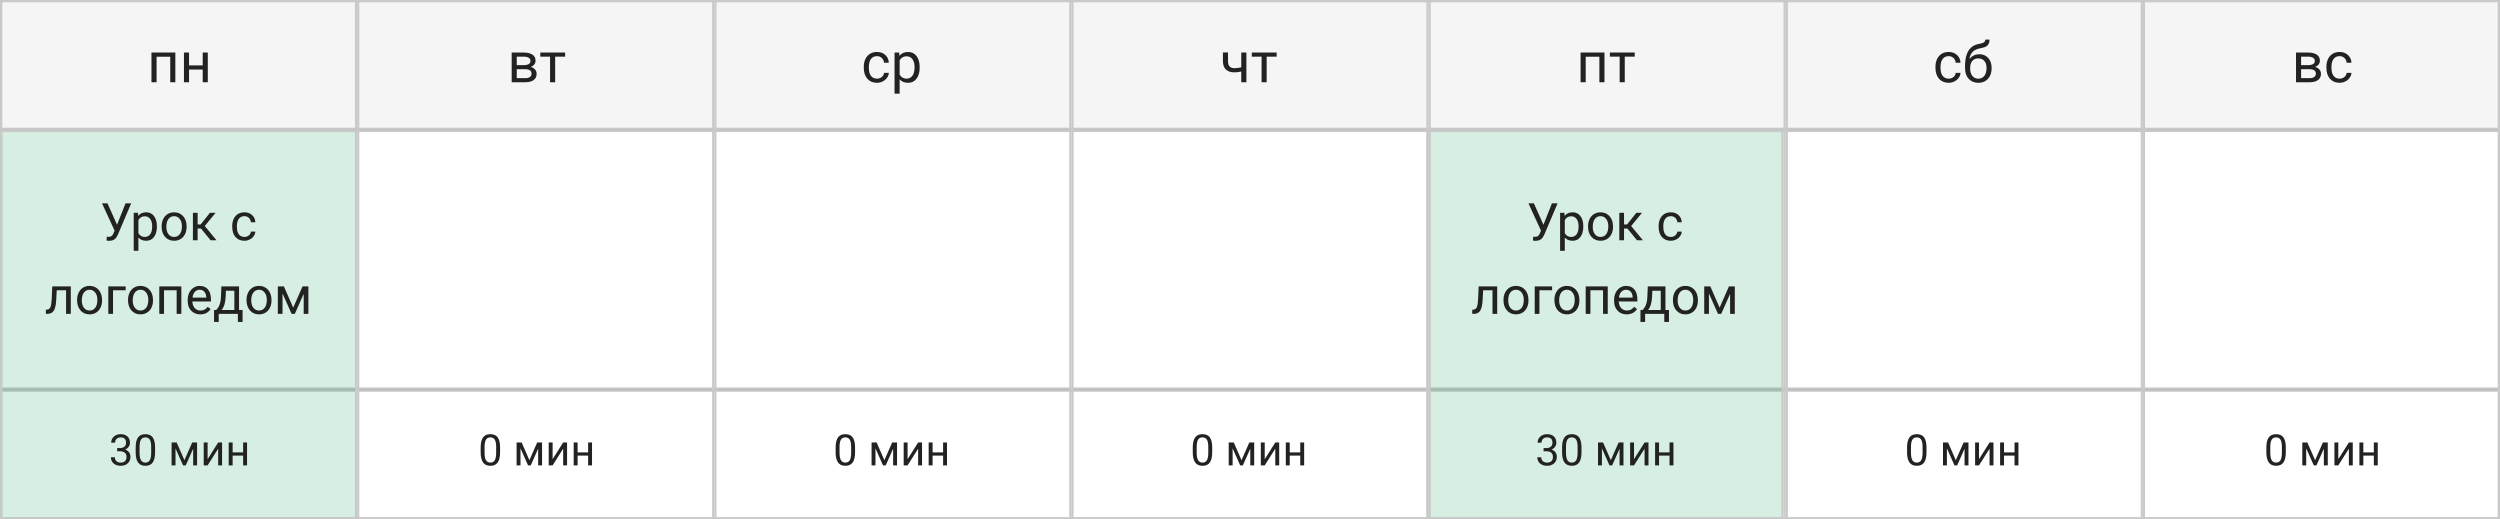
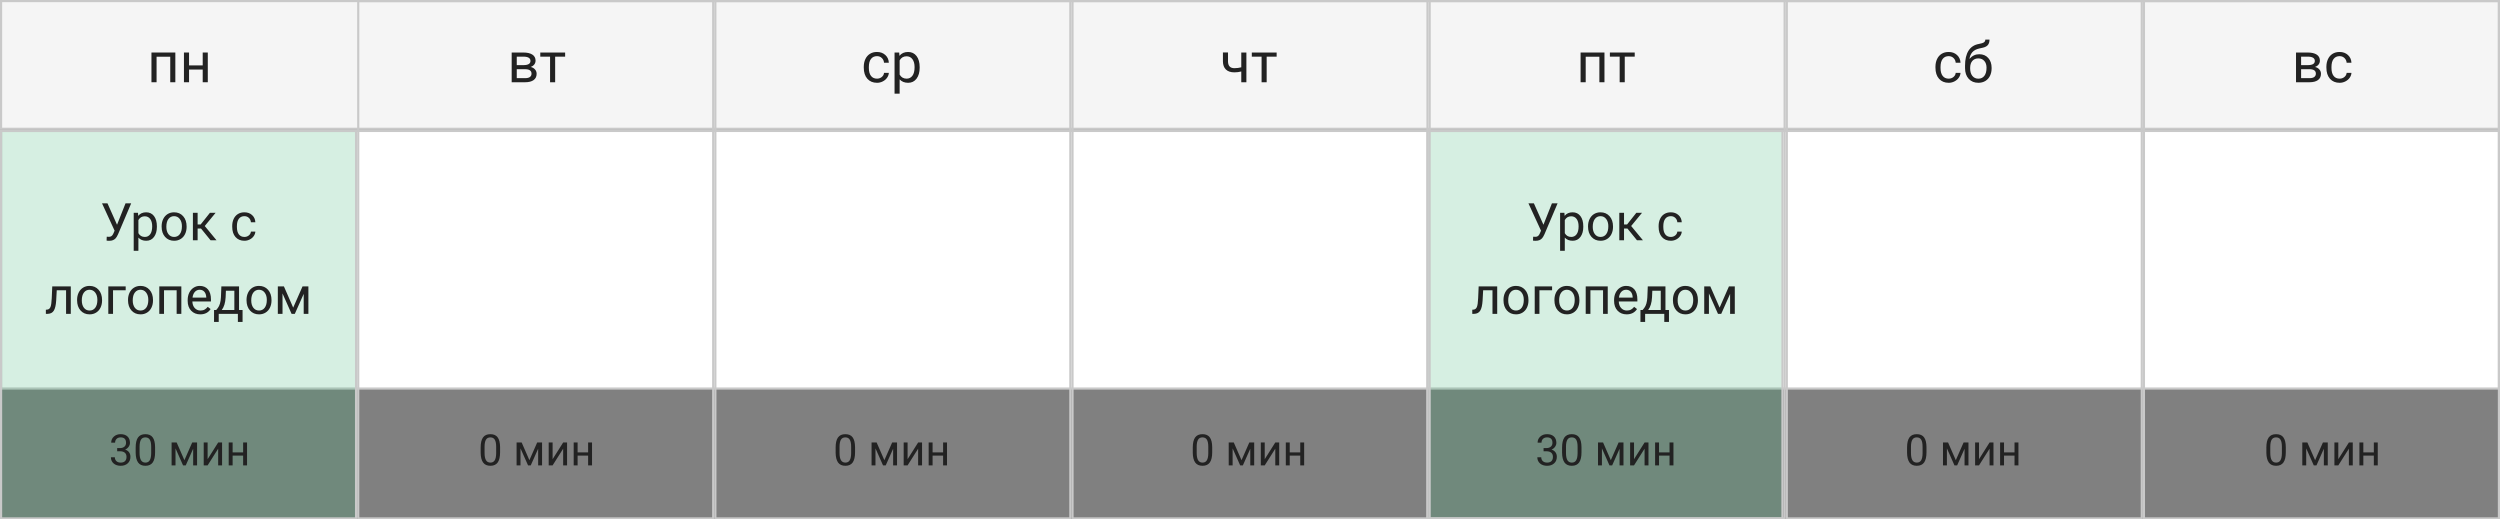
<svg xmlns="http://www.w3.org/2000/svg" width="1155" height="240" viewBox="0 0 1155 240" fill="none">
  <rect x="0" y="0" width="1155" height="240" fill="#808080" stroke="none" />
  <rect x="0.5" y="0.5" width="1154" height="59" fill="#F5F5F5" stroke="#C9C9C9" />
  <rect x="0.5" y="60.5" width="1154" height="119" fill="white" stroke="#C9C9C9" />
-   <rect x="0.5" y="180.5" width="1154" height="59" fill="white" stroke="#C9C9C9" />
-   <rect x="0.5" y="0.5" width="164" height="239" stroke="#C9C9C9" />
  <rect x="0.5" y="60.5" width="164" height="179" fill="#34B06E" fill-opacity="0.2" stroke="#C9C9C9" />
  <rect x="659.5" y="60.5" width="164" height="179" fill="#34B06E" fill-opacity="0.2" stroke="#C9C9C9" />
  <rect x="165.5" y="0.5" width="164" height="239" stroke="#C9C9C9" />
  <rect x="330.5" y="0.5" width="164" height="239" stroke="#C9C9C9" />
  <rect x="495.5" y="0.5" width="164" height="239" stroke="#C9C9C9" />
  <rect x="660.5" y="0.5" width="164" height="239" stroke="#C9C9C9" />
  <rect x="825.5" y="0.5" width="164" height="239" stroke="#C9C9C9" />
  <rect x="990.5" y="0.5" width="164" height="239" stroke="#C9C9C9" />
  <path d="M81.007 38H78.658V26.206H72.336V38H69.975V24.264H81.007V38ZM96 38H93.651V32.135H87.342V38H84.981V24.264H87.342V30.218H93.651V24.264H96V38Z" fill="#222222" />
  <path d="M236.396 38V24.264H241.754C243.582 24.264 244.983 24.585 245.956 25.229C246.938 25.863 247.429 26.799 247.429 28.034C247.429 28.669 247.238 29.244 246.857 29.761C246.477 30.269 245.914 30.658 245.169 30.929C245.998 31.123 246.663 31.504 247.162 32.071C247.67 32.638 247.924 33.315 247.924 34.102C247.924 35.364 247.458 36.328 246.527 36.997C245.605 37.666 244.297 38 242.604 38H236.396ZM238.745 31.97V36.108H242.63C243.612 36.108 244.344 35.926 244.826 35.562C245.317 35.199 245.562 34.687 245.562 34.026C245.562 32.655 244.555 31.97 242.541 31.97H238.745ZM238.745 30.091H241.779C243.98 30.091 245.08 29.448 245.08 28.161C245.08 26.875 244.039 26.21 241.957 26.168H238.745V30.091ZM261.089 26.168H256.48V38H254.132V26.168H249.612V24.264H261.089V26.168Z" fill="#222222" />
  <path d="M741.264 38H738.915V26.206H732.593V38H730.231V24.264H741.264V38ZM755.241 26.168H750.633V38H748.284V26.168H743.765V24.264H755.241V26.168Z" fill="#222222" />
  <path d="M900.297 36.337C901.135 36.337 901.867 36.083 902.493 35.575C903.119 35.067 903.466 34.433 903.534 33.671H905.756C905.714 34.458 905.443 35.207 904.943 35.918C904.444 36.629 903.775 37.196 902.938 37.619C902.108 38.042 901.228 38.254 900.297 38.254C898.426 38.254 896.937 37.632 895.828 36.388C894.728 35.135 894.178 33.425 894.178 31.259V30.865C894.178 29.528 894.423 28.339 894.914 27.298C895.405 26.257 896.107 25.449 897.021 24.873C897.944 24.297 899.032 24.01 900.284 24.01C901.825 24.01 903.103 24.471 904.118 25.394C905.142 26.316 905.688 27.514 905.756 28.986H903.534C903.466 28.098 903.128 27.37 902.519 26.803C901.918 26.227 901.173 25.939 900.284 25.939C899.091 25.939 898.164 26.371 897.504 27.234C896.852 28.089 896.526 29.329 896.526 30.954V31.398C896.526 32.981 896.852 34.2 897.504 35.055C898.156 35.91 899.087 36.337 900.297 36.337ZM914.427 25.051C916.153 25.051 917.533 25.631 918.565 26.79C919.606 27.941 920.127 29.46 920.127 31.348V31.564C920.127 32.858 919.877 34.018 919.378 35.042C918.879 36.058 918.159 36.849 917.22 37.416C916.289 37.975 915.214 38.254 913.995 38.254C912.15 38.254 910.665 37.64 909.539 36.413C908.413 35.177 907.851 33.523 907.851 31.449V30.307C907.851 27.421 908.384 25.127 909.45 23.426C910.525 21.725 912.108 20.688 914.198 20.315C915.383 20.104 916.183 19.846 916.598 19.541C917.012 19.236 917.22 18.817 917.22 18.284H919.149C919.149 19.342 918.908 20.167 918.426 20.76C917.952 21.352 917.19 21.771 916.141 22.017L914.389 22.41C912.992 22.74 911.943 23.299 911.24 24.086C910.546 24.865 910.093 25.906 909.882 27.209C911.126 25.77 912.641 25.051 914.427 25.051ZM913.97 26.98C912.819 26.98 911.905 27.37 911.228 28.148C910.55 28.919 910.212 29.989 910.212 31.36V31.564C910.212 33.036 910.55 34.204 911.228 35.067C911.913 35.922 912.836 36.35 913.995 36.35C915.163 36.35 916.086 35.918 916.763 35.055C917.44 34.191 917.778 32.93 917.778 31.271C917.778 29.977 917.436 28.94 916.75 28.161C916.073 27.374 915.146 26.98 913.97 26.98Z" fill="#222222" />
  <path d="M1060.76 38V24.264H1066.12C1067.95 24.264 1069.35 24.585 1070.32 25.229C1071.3 25.863 1071.79 26.799 1071.79 28.034C1071.79 28.669 1071.6 29.244 1071.22 29.761C1070.84 30.269 1070.28 30.658 1069.53 30.929C1070.36 31.123 1071.03 31.504 1071.53 32.071C1072.04 32.638 1072.29 33.315 1072.29 34.102C1072.29 35.364 1071.82 36.328 1070.89 36.997C1069.97 37.666 1068.66 38 1066.97 38H1060.76ZM1063.11 31.97V36.108H1067C1067.98 36.108 1068.71 35.926 1069.19 35.562C1069.68 35.199 1069.93 34.687 1069.93 34.026C1069.93 32.655 1068.92 31.97 1066.91 31.97H1063.11ZM1063.11 30.091H1066.14C1068.35 30.091 1069.45 29.448 1069.45 28.161C1069.45 26.875 1068.4 26.21 1066.32 26.168H1063.11V30.091ZM1080.91 36.337C1081.75 36.337 1082.48 36.083 1083.11 35.575C1083.73 35.067 1084.08 34.433 1084.15 33.671H1086.37C1086.33 34.458 1086.06 35.207 1085.56 35.918C1085.06 36.629 1084.39 37.196 1083.55 37.619C1082.72 38.042 1081.84 38.254 1080.91 38.254C1079.04 38.254 1077.55 37.632 1076.44 36.388C1075.34 35.135 1074.79 33.425 1074.79 31.259V30.865C1074.79 29.528 1075.04 28.339 1075.53 27.298C1076.02 26.257 1076.72 25.449 1077.63 24.873C1078.56 24.297 1079.64 24.01 1080.9 24.01C1082.44 24.01 1083.71 24.471 1084.73 25.394C1085.75 26.316 1086.3 27.514 1086.37 28.986H1084.15C1084.08 28.098 1083.74 27.37 1083.13 26.803C1082.53 26.227 1081.79 25.939 1080.9 25.939C1079.7 25.939 1078.78 26.371 1078.12 27.234C1077.46 28.089 1077.14 29.329 1077.14 30.954V31.398C1077.14 32.981 1077.46 34.2 1078.12 35.055C1078.77 35.91 1079.7 36.337 1080.91 36.337Z" fill="#222222" />
  <path d="M405.183 36.337C406.021 36.337 406.753 36.083 407.379 35.575C408.005 35.067 408.352 34.433 408.42 33.671H410.642C410.599 34.458 410.328 35.207 409.829 35.918C409.33 36.629 408.661 37.196 407.823 37.619C406.994 38.042 406.114 38.254 405.183 38.254C403.312 38.254 401.823 37.632 400.714 36.388C399.614 35.135 399.063 33.425 399.063 31.259V30.865C399.063 29.528 399.309 28.339 399.8 27.298C400.291 26.257 400.993 25.449 401.907 24.873C402.83 24.297 403.917 24.01 405.17 24.01C406.71 24.01 407.988 24.471 409.004 25.394C410.028 26.316 410.574 27.514 410.642 28.986H408.42C408.352 28.098 408.014 27.37 407.404 26.803C406.803 26.227 406.059 25.939 405.17 25.939C403.977 25.939 403.05 26.371 402.39 27.234C401.738 28.089 401.412 29.329 401.412 30.954V31.398C401.412 32.981 401.738 34.2 402.39 35.055C403.041 35.91 403.972 36.337 405.183 36.337ZM424.886 31.284C424.886 33.375 424.408 35.059 423.451 36.337C422.495 37.615 421.2 38.254 419.566 38.254C417.899 38.254 416.587 37.725 415.631 36.667V43.281H413.282V24.264H415.428L415.542 25.787C416.498 24.602 417.827 24.01 419.528 24.01C421.179 24.01 422.482 24.632 423.438 25.876C424.403 27.12 424.886 28.851 424.886 31.068V31.284ZM422.537 31.018C422.537 29.469 422.207 28.246 421.547 27.349C420.887 26.451 419.981 26.003 418.83 26.003C417.408 26.003 416.342 26.634 415.631 27.895V34.458C416.333 35.711 417.408 36.337 418.855 36.337C419.981 36.337 420.874 35.893 421.534 35.004C422.203 34.107 422.537 32.778 422.537 31.018Z" fill="#222222" />
  <path d="M575.832 38H573.471V33.023C572.438 33.294 571.38 33.43 570.297 33.43C568.579 33.43 567.267 32.99 566.361 32.109C565.464 31.229 565.007 29.977 564.99 28.352V24.251H567.339V28.428C567.381 30.476 568.367 31.5 570.297 31.5C571.38 31.5 572.438 31.365 573.471 31.094V24.264H575.832V38ZM589.81 26.168H585.201V38H582.853V26.168H578.333V24.264H589.81V26.168Z" fill="#222222" />
  <path d="M54.07 103.84L57.996 93.938H60.609L54.574 108.152C54.168 109.059 53.789 109.703 53.438 110.086C53.086 110.461 52.672 110.75 52.195 110.953C51.727 111.148 51.137 111.246 50.426 111.246C49.809 111.246 49.414 111.211 49.242 111.141L49.312 109.359L50.379 109.406C51.199 109.406 51.809 109.012 52.207 108.223L52.5 107.613L52.945 106.57L47.133 93.938H49.652L54.07 103.84ZM72.481 104.801C72.481 106.73 72.039 108.285 71.156 109.465C70.273 110.645 69.078 111.234 67.57 111.234C66.031 111.234 64.82 110.746 63.938 109.77V115.875H61.77V98.32H63.75L63.855 99.727C64.738 98.633 65.965 98.086 67.535 98.086C69.059 98.086 70.262 98.66 71.144 99.809C72.035 100.957 72.481 102.555 72.481 104.602V104.801ZM70.312 104.555C70.312 103.125 70.008 101.996 69.398 101.168C68.789 100.34 67.953 99.926 66.891 99.926C65.578 99.926 64.594 100.508 63.938 101.672V107.73C64.586 108.887 65.578 109.465 66.914 109.465C67.953 109.465 68.777 109.055 69.387 108.234C70.004 107.406 70.312 106.18 70.312 104.555ZM74.672 104.543C74.672 103.301 74.914 102.184 75.398 101.191C75.891 100.199 76.57 99.434 77.438 98.894C78.312 98.356 79.309 98.086 80.426 98.086C82.152 98.086 83.547 98.684 84.609 99.879C85.68 101.074 86.215 102.664 86.215 104.648V104.801C86.215 106.035 85.977 107.145 85.5 108.129C85.031 109.105 84.356 109.867 83.473 110.414C82.598 110.961 81.59 111.234 80.449 111.234C78.731 111.234 77.336 110.637 76.266 109.441C75.203 108.246 74.672 106.664 74.672 104.695V104.543ZM76.852 104.801C76.852 106.207 77.176 107.336 77.824 108.188C78.481 109.039 79.356 109.465 80.449 109.465C81.551 109.465 82.426 109.035 83.074 108.176C83.723 107.309 84.047 106.098 84.047 104.543C84.047 103.152 83.715 102.027 83.051 101.168C82.394 100.301 81.519 99.867 80.426 99.867C79.356 99.867 78.492 100.293 77.836 101.145C77.18 101.996 76.852 103.215 76.852 104.801ZM92.883 105.598H91.301V111H89.121V98.32H91.301V103.688H92.719L96.984 98.32H99.609L94.594 104.414L100.031 111H97.277L92.883 105.598ZM112.934 109.465C113.707 109.465 114.383 109.23 114.961 108.762C115.539 108.293 115.859 107.707 115.922 107.004H117.973C117.934 107.73 117.684 108.422 117.223 109.078C116.762 109.734 116.145 110.258 115.371 110.648C114.605 111.039 113.793 111.234 112.934 111.234C111.207 111.234 109.832 110.66 108.809 109.512C107.793 108.355 107.285 106.777 107.285 104.777V104.414C107.285 103.18 107.512 102.082 107.965 101.121C108.418 100.16 109.066 99.414 109.91 98.883C110.762 98.352 111.766 98.086 112.922 98.086C114.344 98.086 115.523 98.512 116.461 99.363C117.406 100.215 117.91 101.32 117.973 102.68H115.922C115.859 101.859 115.547 101.188 114.984 100.664C114.43 100.133 113.742 99.867 112.922 99.867C111.82 99.867 110.965 100.266 110.355 101.062C109.754 101.852 109.453 102.996 109.453 104.496V104.906C109.453 106.367 109.754 107.492 110.355 108.281C110.957 109.07 111.816 109.465 112.934 109.465ZM32.707 132.32V145H30.527V134.113H26.215L25.957 138.859C25.816 141.039 25.449 142.598 24.855 143.535C24.27 144.473 23.336 144.961 22.055 145H21.188V143.09L21.809 143.043C22.512 142.965 23.016 142.559 23.32 141.824C23.625 141.09 23.82 139.73 23.906 137.746L24.141 132.32H32.707ZM35.613 138.543C35.613 137.301 35.855 136.184 36.34 135.191C36.832 134.199 37.512 133.434 38.379 132.895C39.254 132.355 40.25 132.086 41.367 132.086C43.094 132.086 44.488 132.684 45.551 133.879C46.621 135.074 47.156 136.664 47.156 138.648V138.801C47.156 140.035 46.918 141.145 46.441 142.129C45.973 143.105 45.297 143.867 44.414 144.414C43.539 144.961 42.531 145.234 41.391 145.234C39.672 145.234 38.277 144.637 37.207 143.441C36.145 142.246 35.613 140.664 35.613 138.695V138.543ZM37.793 138.801C37.793 140.207 38.117 141.336 38.766 142.188C39.422 143.039 40.297 143.465 41.391 143.465C42.492 143.465 43.367 143.035 44.016 142.176C44.664 141.309 44.988 140.098 44.988 138.543C44.988 137.152 44.656 136.027 43.992 135.168C43.336 134.301 42.461 133.867 41.367 133.867C40.297 133.867 39.434 134.293 38.777 135.145C38.121 135.996 37.793 137.215 37.793 138.801ZM58.066 134.113H52.219V145H50.039V132.32H58.066V134.113ZM59.145 138.543C59.145 137.301 59.387 136.184 59.871 135.191C60.363 134.199 61.043 133.434 61.91 132.895C62.785 132.355 63.781 132.086 64.898 132.086C66.625 132.086 68.019 132.684 69.082 133.879C70.152 135.074 70.688 136.664 70.688 138.648V138.801C70.688 140.035 70.449 141.145 69.973 142.129C69.504 143.105 68.828 143.867 67.945 144.414C67.07 144.961 66.062 145.234 64.922 145.234C63.203 145.234 61.809 144.637 60.738 143.441C59.676 142.246 59.145 140.664 59.145 138.695V138.543ZM61.324 138.801C61.324 140.207 61.648 141.336 62.297 142.188C62.953 143.039 63.828 143.465 64.922 143.465C66.023 143.465 66.898 143.035 67.547 142.176C68.195 141.309 68.519 140.098 68.519 138.543C68.519 137.152 68.188 136.027 67.523 135.168C66.867 134.301 65.992 133.867 64.898 133.867C63.828 133.867 62.965 134.293 62.309 135.145C61.652 135.996 61.324 137.215 61.324 138.801ZM83.777 145H81.609V134.113H75.773V145H73.594V132.32H83.777V145ZM92.519 145.234C90.801 145.234 89.402 144.672 88.324 143.547C87.246 142.414 86.707 140.902 86.707 139.012V138.613C86.707 137.355 86.945 136.234 87.422 135.25C87.906 134.258 88.578 133.484 89.438 132.93C90.305 132.367 91.242 132.086 92.25 132.086C93.898 132.086 95.18 132.629 96.094 133.715C97.008 134.801 97.465 136.355 97.465 138.379V139.281H88.875C88.906 140.531 89.269 141.543 89.965 142.316C90.668 143.082 91.559 143.465 92.637 143.465C93.402 143.465 94.051 143.309 94.582 142.996C95.113 142.684 95.578 142.27 95.977 141.754L97.301 142.785C96.238 144.418 94.644 145.234 92.519 145.234ZM92.25 133.867C91.375 133.867 90.641 134.188 90.047 134.828C89.453 135.461 89.086 136.352 88.945 137.5H95.297V137.336C95.234 136.234 94.938 135.383 94.406 134.781C93.875 134.172 93.156 133.867 92.25 133.867ZM99.879 143.23L100.629 142.305C101.473 141.211 101.953 139.57 102.07 137.383L102.27 132.32H110.438V143.23H112.066V148.727H109.898V145H101.051V148.727H98.883L98.894 143.23H99.879ZM102.445 143.23H108.27V134.324H104.367L104.238 137.348C104.105 139.871 103.508 141.832 102.445 143.23ZM113.895 138.543C113.895 137.301 114.137 136.184 114.621 135.191C115.113 134.199 115.793 133.434 116.66 132.895C117.535 132.355 118.531 132.086 119.648 132.086C121.375 132.086 122.77 132.684 123.832 133.879C124.902 135.074 125.438 136.664 125.438 138.648V138.801C125.438 140.035 125.199 141.145 124.723 142.129C124.254 143.105 123.578 143.867 122.695 144.414C121.82 144.961 120.812 145.234 119.672 145.234C117.953 145.234 116.559 144.637 115.488 143.441C114.426 142.246 113.895 140.664 113.895 138.695V138.543ZM116.074 138.801C116.074 140.207 116.398 141.336 117.047 142.188C117.703 143.039 118.578 143.465 119.672 143.465C120.773 143.465 121.648 143.035 122.297 142.176C122.945 141.309 123.27 140.098 123.27 138.543C123.27 137.152 122.938 136.027 122.273 135.168C121.617 134.301 120.742 133.867 119.648 133.867C118.578 133.867 117.715 134.293 117.059 135.145C116.402 135.996 116.074 137.215 116.074 138.801ZM135.457 142.129L139.77 132.32H142.477V145H140.309V135.777L136.207 145H134.707L130.523 135.578V145H128.355V132.32H131.168L135.457 142.129Z" fill="#222222" />
  <path d="M713.07 103.84L716.996 93.938H719.609L713.574 108.152C713.168 109.059 712.789 109.703 712.438 110.086C712.086 110.461 711.672 110.75 711.195 110.953C710.727 111.148 710.137 111.246 709.426 111.246C708.809 111.246 708.414 111.211 708.242 111.141L708.312 109.359L709.379 109.406C710.199 109.406 710.809 109.012 711.207 108.223L711.5 107.613L711.945 106.57L706.133 93.938H708.652L713.07 103.84ZM731.48 104.801C731.48 106.73 731.039 108.285 730.156 109.465C729.273 110.645 728.078 111.234 726.57 111.234C725.031 111.234 723.82 110.746 722.938 109.77V115.875H720.77V98.32H722.75L722.855 99.727C723.738 98.633 724.965 98.086 726.535 98.086C728.059 98.086 729.262 98.66 730.145 99.809C731.035 100.957 731.48 102.555 731.48 104.602V104.801ZM729.312 104.555C729.312 103.125 729.008 101.996 728.398 101.168C727.789 100.34 726.953 99.926 725.891 99.926C724.578 99.926 723.594 100.508 722.938 101.672V107.73C723.586 108.887 724.578 109.465 725.914 109.465C726.953 109.465 727.777 109.055 728.387 108.234C729.004 107.406 729.312 106.18 729.312 104.555ZM733.672 104.543C733.672 103.301 733.914 102.184 734.398 101.191C734.891 100.199 735.57 99.434 736.438 98.894C737.312 98.356 738.309 98.086 739.426 98.086C741.152 98.086 742.547 98.684 743.609 99.879C744.68 101.074 745.215 102.664 745.215 104.648V104.801C745.215 106.035 744.977 107.145 744.5 108.129C744.031 109.105 743.355 109.867 742.473 110.414C741.598 110.961 740.59 111.234 739.449 111.234C737.73 111.234 736.336 110.637 735.266 109.441C734.203 108.246 733.672 106.664 733.672 104.695V104.543ZM735.852 104.801C735.852 106.207 736.176 107.336 736.824 108.188C737.48 109.039 738.355 109.465 739.449 109.465C740.551 109.465 741.426 109.035 742.074 108.176C742.723 107.309 743.047 106.098 743.047 104.543C743.047 103.152 742.715 102.027 742.051 101.168C741.395 100.301 740.52 99.867 739.426 99.867C738.355 99.867 737.492 100.293 736.836 101.145C736.18 101.996 735.852 103.215 735.852 104.801ZM751.883 105.598H750.301V111H748.121V98.32H750.301V103.688H751.719L755.984 98.32H758.609L753.594 104.414L759.031 111H756.277L751.883 105.598ZM771.934 109.465C772.707 109.465 773.383 109.23 773.961 108.762C774.539 108.293 774.859 107.707 774.922 107.004H776.973C776.934 107.73 776.684 108.422 776.223 109.078C775.762 109.734 775.145 110.258 774.371 110.648C773.605 111.039 772.793 111.234 771.934 111.234C770.207 111.234 768.832 110.66 767.809 109.512C766.793 108.355 766.285 106.777 766.285 104.777V104.414C766.285 103.18 766.512 102.082 766.965 101.121C767.418 100.16 768.066 99.414 768.91 98.883C769.762 98.352 770.766 98.086 771.922 98.086C773.344 98.086 774.523 98.512 775.461 99.363C776.406 100.215 776.91 101.32 776.973 102.68H774.922C774.859 101.859 774.547 101.188 773.984 100.664C773.43 100.133 772.742 99.867 771.922 99.867C770.82 99.867 769.965 100.266 769.355 101.062C768.754 101.852 768.453 102.996 768.453 104.496V104.906C768.453 106.367 768.754 107.492 769.355 108.281C769.957 109.07 770.816 109.465 771.934 109.465ZM691.707 132.32V145H689.527V134.113H685.215L684.957 138.859C684.816 141.039 684.449 142.598 683.855 143.535C683.27 144.473 682.336 144.961 681.055 145H680.188V143.09L680.809 143.043C681.512 142.965 682.016 142.559 682.32 141.824C682.625 141.09 682.82 139.73 682.906 137.746L683.141 132.32H691.707ZM694.613 138.543C694.613 137.301 694.855 136.184 695.34 135.191C695.832 134.199 696.512 133.434 697.379 132.895C698.254 132.355 699.25 132.086 700.367 132.086C702.094 132.086 703.488 132.684 704.551 133.879C705.621 135.074 706.156 136.664 706.156 138.648V138.801C706.156 140.035 705.918 141.145 705.441 142.129C704.973 143.105 704.297 143.867 703.414 144.414C702.539 144.961 701.531 145.234 700.391 145.234C698.672 145.234 697.277 144.637 696.207 143.441C695.145 142.246 694.613 140.664 694.613 138.695V138.543ZM696.793 138.801C696.793 140.207 697.117 141.336 697.766 142.188C698.422 143.039 699.297 143.465 700.391 143.465C701.492 143.465 702.367 143.035 703.016 142.176C703.664 141.309 703.988 140.098 703.988 138.543C703.988 137.152 703.656 136.027 702.992 135.168C702.336 134.301 701.461 133.867 700.367 133.867C699.297 133.867 698.434 134.293 697.777 135.145C697.121 135.996 696.793 137.215 696.793 138.801ZM717.066 134.113H711.219V145H709.039V132.32H717.066V134.113ZM718.145 138.543C718.145 137.301 718.387 136.184 718.871 135.191C719.363 134.199 720.043 133.434 720.91 132.895C721.785 132.355 722.781 132.086 723.898 132.086C725.625 132.086 727.02 132.684 728.082 133.879C729.152 135.074 729.688 136.664 729.688 138.648V138.801C729.688 140.035 729.449 141.145 728.973 142.129C728.504 143.105 727.828 143.867 726.945 144.414C726.07 144.961 725.062 145.234 723.922 145.234C722.203 145.234 720.809 144.637 719.738 143.441C718.676 142.246 718.145 140.664 718.145 138.695V138.543ZM720.324 138.801C720.324 140.207 720.648 141.336 721.297 142.188C721.953 143.039 722.828 143.465 723.922 143.465C725.023 143.465 725.898 143.035 726.547 142.176C727.195 141.309 727.52 140.098 727.52 138.543C727.52 137.152 727.188 136.027 726.523 135.168C725.867 134.301 724.992 133.867 723.898 133.867C722.828 133.867 721.965 134.293 721.309 135.145C720.652 135.996 720.324 137.215 720.324 138.801ZM742.777 145H740.609V134.113H734.773V145H732.594V132.32H742.777V145ZM751.52 145.234C749.801 145.234 748.402 144.672 747.324 143.547C746.246 142.414 745.707 140.902 745.707 139.012V138.613C745.707 137.355 745.945 136.234 746.422 135.25C746.906 134.258 747.578 133.484 748.438 132.93C749.305 132.367 750.242 132.086 751.25 132.086C752.898 132.086 754.18 132.629 755.094 133.715C756.008 134.801 756.465 136.355 756.465 138.379V139.281H747.875C747.906 140.531 748.27 141.543 748.965 142.316C749.668 143.082 750.559 143.465 751.637 143.465C752.402 143.465 753.051 143.309 753.582 142.996C754.113 142.684 754.578 142.27 754.977 141.754L756.301 142.785C755.238 144.418 753.645 145.234 751.52 145.234ZM751.25 133.867C750.375 133.867 749.641 134.188 749.047 134.828C748.453 135.461 748.086 136.352 747.945 137.5H754.297V137.336C754.234 136.234 753.938 135.383 753.406 134.781C752.875 134.172 752.156 133.867 751.25 133.867ZM758.879 143.23L759.629 142.305C760.473 141.211 760.953 139.57 761.07 137.383L761.27 132.32H769.438V143.23H771.066V148.727H768.898V145H760.051V148.727H757.883L757.895 143.23H758.879ZM761.445 143.23H767.27V134.324H763.367L763.238 137.348C763.105 139.871 762.508 141.832 761.445 143.23ZM772.895 138.543C772.895 137.301 773.137 136.184 773.621 135.191C774.113 134.199 774.793 133.434 775.66 132.895C776.535 132.355 777.531 132.086 778.648 132.086C780.375 132.086 781.77 132.684 782.832 133.879C783.902 135.074 784.438 136.664 784.438 138.648V138.801C784.438 140.035 784.199 141.145 783.723 142.129C783.254 143.105 782.578 143.867 781.695 144.414C780.82 144.961 779.812 145.234 778.672 145.234C776.953 145.234 775.559 144.637 774.488 143.441C773.426 142.246 772.895 140.664 772.895 138.695V138.543ZM775.074 138.801C775.074 140.207 775.398 141.336 776.047 142.188C776.703 143.039 777.578 143.465 778.672 143.465C779.773 143.465 780.648 143.035 781.297 142.176C781.945 141.309 782.27 140.098 782.27 138.543C782.27 137.152 781.938 136.027 781.273 135.168C780.617 134.301 779.742 133.867 778.648 133.867C777.578 133.867 776.715 134.293 776.059 135.145C775.402 135.996 775.074 137.215 775.074 138.801ZM794.457 142.129L798.77 132.32H801.477V145H799.309V135.777L795.207 145H793.707L789.523 135.578V145H787.355V132.32H790.168L794.457 142.129Z" fill="#222222" />
  <path d="M54.133 207.012H55.49C56.343 206.999 57.014 206.774 57.502 206.338C57.99 205.902 58.234 205.312 58.234 204.57C58.234 202.904 57.404 202.07 55.744 202.07C54.963 202.07 54.338 202.295 53.869 202.744C53.407 203.187 53.176 203.776 53.176 204.512H51.369C51.369 203.385 51.779 202.451 52.6 201.709C53.426 200.96 54.475 200.586 55.744 200.586C57.085 200.586 58.137 200.941 58.898 201.65C59.66 202.36 60.041 203.346 60.041 204.609C60.041 205.228 59.839 205.827 59.435 206.406C59.038 206.986 58.495 207.419 57.805 207.705C58.586 207.952 59.188 208.363 59.611 208.936C60.041 209.508 60.256 210.208 60.256 211.035C60.256 212.311 59.839 213.324 59.006 214.072C58.172 214.821 57.089 215.195 55.754 215.195C54.419 215.195 53.332 214.834 52.492 214.111C51.659 213.389 51.242 212.435 51.242 211.25H53.059C53.059 211.999 53.303 212.598 53.791 213.047C54.279 213.496 54.934 213.721 55.754 213.721C56.626 213.721 57.294 213.493 57.756 213.037C58.218 212.581 58.449 211.927 58.449 211.074C58.449 210.247 58.195 209.613 57.688 209.17C57.18 208.727 56.447 208.499 55.49 208.486H54.133V207.012ZM71.652 208.936C71.652 211.051 71.291 212.624 70.568 213.652C69.846 214.681 68.716 215.195 67.18 215.195C65.663 215.195 64.54 214.694 63.81 213.691C63.081 212.682 62.704 211.178 62.678 209.18V206.768C62.678 204.678 63.039 203.125 63.762 202.109C64.484 201.094 65.617 200.586 67.16 200.586C68.69 200.586 69.816 201.077 70.539 202.061C71.262 203.037 71.633 204.548 71.652 206.592V208.936ZM69.846 206.465C69.846 204.935 69.631 203.822 69.201 203.125C68.772 202.422 68.091 202.07 67.16 202.07C66.236 202.07 65.562 202.419 65.139 203.115C64.716 203.812 64.497 204.883 64.484 206.328V209.219C64.484 210.755 64.706 211.891 65.148 212.627C65.598 213.356 66.275 213.721 67.18 213.721C68.072 213.721 68.732 213.376 69.162 212.686C69.598 211.995 69.826 210.908 69.846 209.424V206.465ZM85.197 212.607L88.791 204.434H91.047V215H89.24V207.314L85.822 215H84.572L81.086 207.148V215H79.279V204.434H81.623L85.197 212.607ZM100.793 204.434H102.6V215H100.793V207.295L95.92 215H94.113V204.434H95.92V212.148L100.793 204.434ZM114.133 215H112.326V210.488H107.473V215H105.656V204.434H107.473V209.014H112.326V204.434H114.133V215Z" fill="#222222" />
  <path d="M231.037 208.936C231.037 211.051 230.676 212.624 229.953 213.652C229.23 214.681 228.101 215.195 226.564 215.195C225.048 215.195 223.924 214.694 223.195 213.691C222.466 212.682 222.089 211.178 222.062 209.18V206.768C222.062 204.678 222.424 203.125 223.146 202.109C223.869 201.094 225.002 200.586 226.545 200.586C228.075 200.586 229.201 201.077 229.924 202.061C230.646 203.037 231.018 204.548 231.037 206.592V208.936ZM229.23 206.465C229.23 204.935 229.016 203.822 228.586 203.125C228.156 202.422 227.476 202.07 226.545 202.07C225.62 202.07 224.947 202.419 224.523 203.115C224.1 203.812 223.882 204.883 223.869 206.328V209.219C223.869 210.755 224.09 211.891 224.533 212.627C224.982 213.356 225.66 213.721 226.564 213.721C227.456 213.721 228.117 213.376 228.547 212.686C228.983 211.995 229.211 210.908 229.23 209.424V206.465ZM244.582 212.607L248.176 204.434H250.432V215H248.625V207.314L245.207 215H243.957L240.471 207.148V215H238.664V204.434H241.008L244.582 212.607ZM260.178 204.434H261.984V215H260.178V207.295L255.305 215H253.498V204.434H255.305V212.148L260.178 204.434ZM273.518 215H271.711V210.488H266.857V215H265.041V204.434H266.857V209.014H271.711V204.434H273.518V215Z" fill="#222222" />
  <path d="M713.133 207.012H714.49C715.343 206.999 716.014 206.774 716.502 206.338C716.99 205.902 717.234 205.312 717.234 204.57C717.234 202.904 716.404 202.07 714.744 202.07C713.963 202.07 713.338 202.295 712.869 202.744C712.407 203.187 712.176 203.776 712.176 204.512H710.369C710.369 203.385 710.779 202.451 711.6 201.709C712.426 200.96 713.475 200.586 714.744 200.586C716.085 200.586 717.137 200.941 717.898 201.65C718.66 202.36 719.041 203.346 719.041 204.609C719.041 205.228 718.839 205.827 718.436 206.406C718.038 206.986 717.495 207.419 716.805 207.705C717.586 207.952 718.188 208.363 718.611 208.936C719.041 209.508 719.256 210.208 719.256 211.035C719.256 212.311 718.839 213.324 718.006 214.072C717.173 214.821 716.089 215.195 714.754 215.195C713.419 215.195 712.332 214.834 711.492 214.111C710.659 213.389 710.242 212.435 710.242 211.25H712.059C712.059 211.999 712.303 212.598 712.791 213.047C713.279 213.496 713.934 213.721 714.754 213.721C715.626 213.721 716.294 213.493 716.756 213.037C717.218 212.581 717.449 211.927 717.449 211.074C717.449 210.247 717.195 209.613 716.688 209.17C716.18 208.727 715.447 208.499 714.49 208.486H713.133V207.012ZM730.652 208.936C730.652 211.051 730.291 212.624 729.568 213.652C728.846 214.681 727.716 215.195 726.18 215.195C724.663 215.195 723.54 214.694 722.811 213.691C722.081 212.682 721.704 211.178 721.678 209.18V206.768C721.678 204.678 722.039 203.125 722.762 202.109C723.484 201.094 724.617 200.586 726.16 200.586C727.69 200.586 728.816 201.077 729.539 202.061C730.262 203.037 730.633 204.548 730.652 206.592V208.936ZM728.846 206.465C728.846 204.935 728.631 203.822 728.201 203.125C727.771 202.422 727.091 202.07 726.16 202.07C725.236 202.07 724.562 202.419 724.139 203.115C723.715 203.812 723.497 204.883 723.484 206.328V209.219C723.484 210.755 723.706 211.891 724.148 212.627C724.598 213.356 725.275 213.721 726.18 213.721C727.072 213.721 727.732 213.376 728.162 212.686C728.598 211.995 728.826 210.908 728.846 209.424V206.465ZM744.197 212.607L747.791 204.434H750.047V215H748.24V207.314L744.822 215H743.572L740.086 207.148V215H738.279V204.434H740.623L744.197 212.607ZM759.793 204.434H761.6V215H759.793V207.295L754.92 215H753.113V204.434H754.92V212.148L759.793 204.434ZM773.133 215H771.326V210.488H766.473V215H764.656V204.434H766.473V209.014H771.326V204.434H773.133V215Z" fill="#222222" />
  <path d="M890.037 208.936C890.037 211.051 889.676 212.624 888.953 213.652C888.23 214.681 887.101 215.195 885.564 215.195C884.048 215.195 882.924 214.694 882.195 213.691C881.466 212.682 881.089 211.178 881.062 209.18V206.768C881.062 204.678 881.424 203.125 882.146 202.109C882.869 201.094 884.002 200.586 885.545 200.586C887.075 200.586 888.201 201.077 888.924 202.061C889.646 203.037 890.018 204.548 890.037 206.592V208.936ZM888.23 206.465C888.23 204.935 888.016 203.822 887.586 203.125C887.156 202.422 886.476 202.07 885.545 202.07C884.62 202.07 883.947 202.419 883.523 203.115C883.1 203.812 882.882 204.883 882.869 206.328V209.219C882.869 210.755 883.09 211.891 883.533 212.627C883.982 213.356 884.66 213.721 885.564 213.721C886.456 213.721 887.117 213.376 887.547 212.686C887.983 211.995 888.211 210.908 888.23 209.424V206.465ZM903.582 212.607L907.176 204.434H909.432V215H907.625V207.314L904.207 215H902.957L899.471 207.148V215H897.664V204.434H900.008L903.582 212.607ZM919.178 204.434H920.984V215H919.178V207.295L914.305 215H912.498V204.434H914.305V212.148L919.178 204.434ZM932.518 215H930.711V210.488H925.857V215H924.041V204.434H925.857V209.014H930.711V204.434H932.518V215Z" fill="#222222" />
  <path d="M1056.04 208.936C1056.04 211.051 1055.68 212.624 1054.95 213.652C1054.23 214.681 1053.1 215.195 1051.56 215.195C1050.05 215.195 1048.92 214.694 1048.2 213.691C1047.47 212.682 1047.09 211.178 1047.06 209.18V206.768C1047.06 204.678 1047.42 203.125 1048.15 202.109C1048.87 201.094 1050 200.586 1051.54 200.586C1053.07 200.586 1054.2 201.077 1054.92 202.061C1055.65 203.037 1056.02 204.548 1056.04 206.592V208.936ZM1054.23 206.465C1054.23 204.935 1054.02 203.822 1053.59 203.125C1053.16 202.422 1052.48 202.07 1051.54 202.07C1050.62 202.07 1049.95 202.419 1049.52 203.115C1049.1 203.812 1048.88 204.883 1048.87 206.328V209.219C1048.87 210.755 1049.09 211.891 1049.53 212.627C1049.98 213.356 1050.66 213.721 1051.56 213.721C1052.46 213.721 1053.12 213.376 1053.55 212.686C1053.98 211.995 1054.21 210.908 1054.23 209.424V206.465ZM1069.58 212.607L1073.18 204.434H1075.43V215H1073.62V207.314L1070.21 215H1068.96L1065.47 207.148V215H1063.66V204.434H1066.01L1069.58 212.607ZM1085.18 204.434H1086.98V215H1085.18V207.295L1080.3 215H1078.5V204.434H1080.3V212.148L1085.18 204.434ZM1098.52 215H1096.71V210.488H1091.86V215H1090.04V204.434H1091.86V209.014H1096.71V204.434H1098.52V215Z" fill="#222222" />
  <path d="M395.037 208.936C395.037 211.051 394.676 212.624 393.953 213.652C393.23 214.681 392.101 215.195 390.564 215.195C389.048 215.195 387.924 214.694 387.195 213.691C386.466 212.682 386.089 211.178 386.062 209.18V206.768C386.062 204.678 386.424 203.125 387.146 202.109C387.869 201.094 389.002 200.586 390.545 200.586C392.075 200.586 393.201 201.077 393.924 202.061C394.646 203.037 395.018 204.548 395.037 206.592V208.936ZM393.23 206.465C393.23 204.935 393.016 203.822 392.586 203.125C392.156 202.422 391.476 202.07 390.545 202.07C389.62 202.07 388.947 202.419 388.523 203.115C388.1 203.812 387.882 204.883 387.869 206.328V209.219C387.869 210.755 388.09 211.891 388.533 212.627C388.982 213.356 389.66 213.721 390.564 213.721C391.456 213.721 392.117 213.376 392.547 212.686C392.983 211.995 393.211 210.908 393.23 209.424V206.465ZM408.582 212.607L412.176 204.434H414.432V215H412.625V207.314L409.207 215H407.957L404.471 207.148V215H402.664V204.434H405.008L408.582 212.607ZM424.178 204.434H425.984V215H424.178V207.295L419.305 215H417.498V204.434H419.305V212.148L424.178 204.434ZM437.518 215H435.711V210.488H430.857V215H429.041V204.434H430.857V209.014H435.711V204.434H437.518V215Z" fill="#222222" />
  <path d="M560.037 208.936C560.037 211.051 559.676 212.624 558.953 213.652C558.23 214.681 557.101 215.195 555.564 215.195C554.048 215.195 552.924 214.694 552.195 213.691C551.466 212.682 551.089 211.178 551.062 209.18V206.768C551.062 204.678 551.424 203.125 552.146 202.109C552.869 201.094 554.002 200.586 555.545 200.586C557.075 200.586 558.201 201.077 558.924 202.061C559.646 203.037 560.018 204.548 560.037 206.592V208.936ZM558.23 206.465C558.23 204.935 558.016 203.822 557.586 203.125C557.156 202.422 556.476 202.07 555.545 202.07C554.62 202.07 553.947 202.419 553.523 203.115C553.1 203.812 552.882 204.883 552.869 206.328V209.219C552.869 210.755 553.09 211.891 553.533 212.627C553.982 213.356 554.66 213.721 555.564 213.721C556.456 213.721 557.117 213.376 557.547 212.686C557.983 211.995 558.211 210.908 558.23 209.424V206.465ZM573.582 212.607L577.176 204.434H579.432V215H577.625V207.314L574.207 215H572.957L569.471 207.148V215H567.664V204.434H570.008L573.582 212.607ZM589.178 204.434H590.984V215H589.178V207.295L584.305 215H582.498V204.434H584.305V212.148L589.178 204.434ZM602.518 215H600.711V210.488H595.857V215H594.041V204.434H595.857V209.014H600.711V204.434H602.518V215Z" fill="#222222" />
</svg>